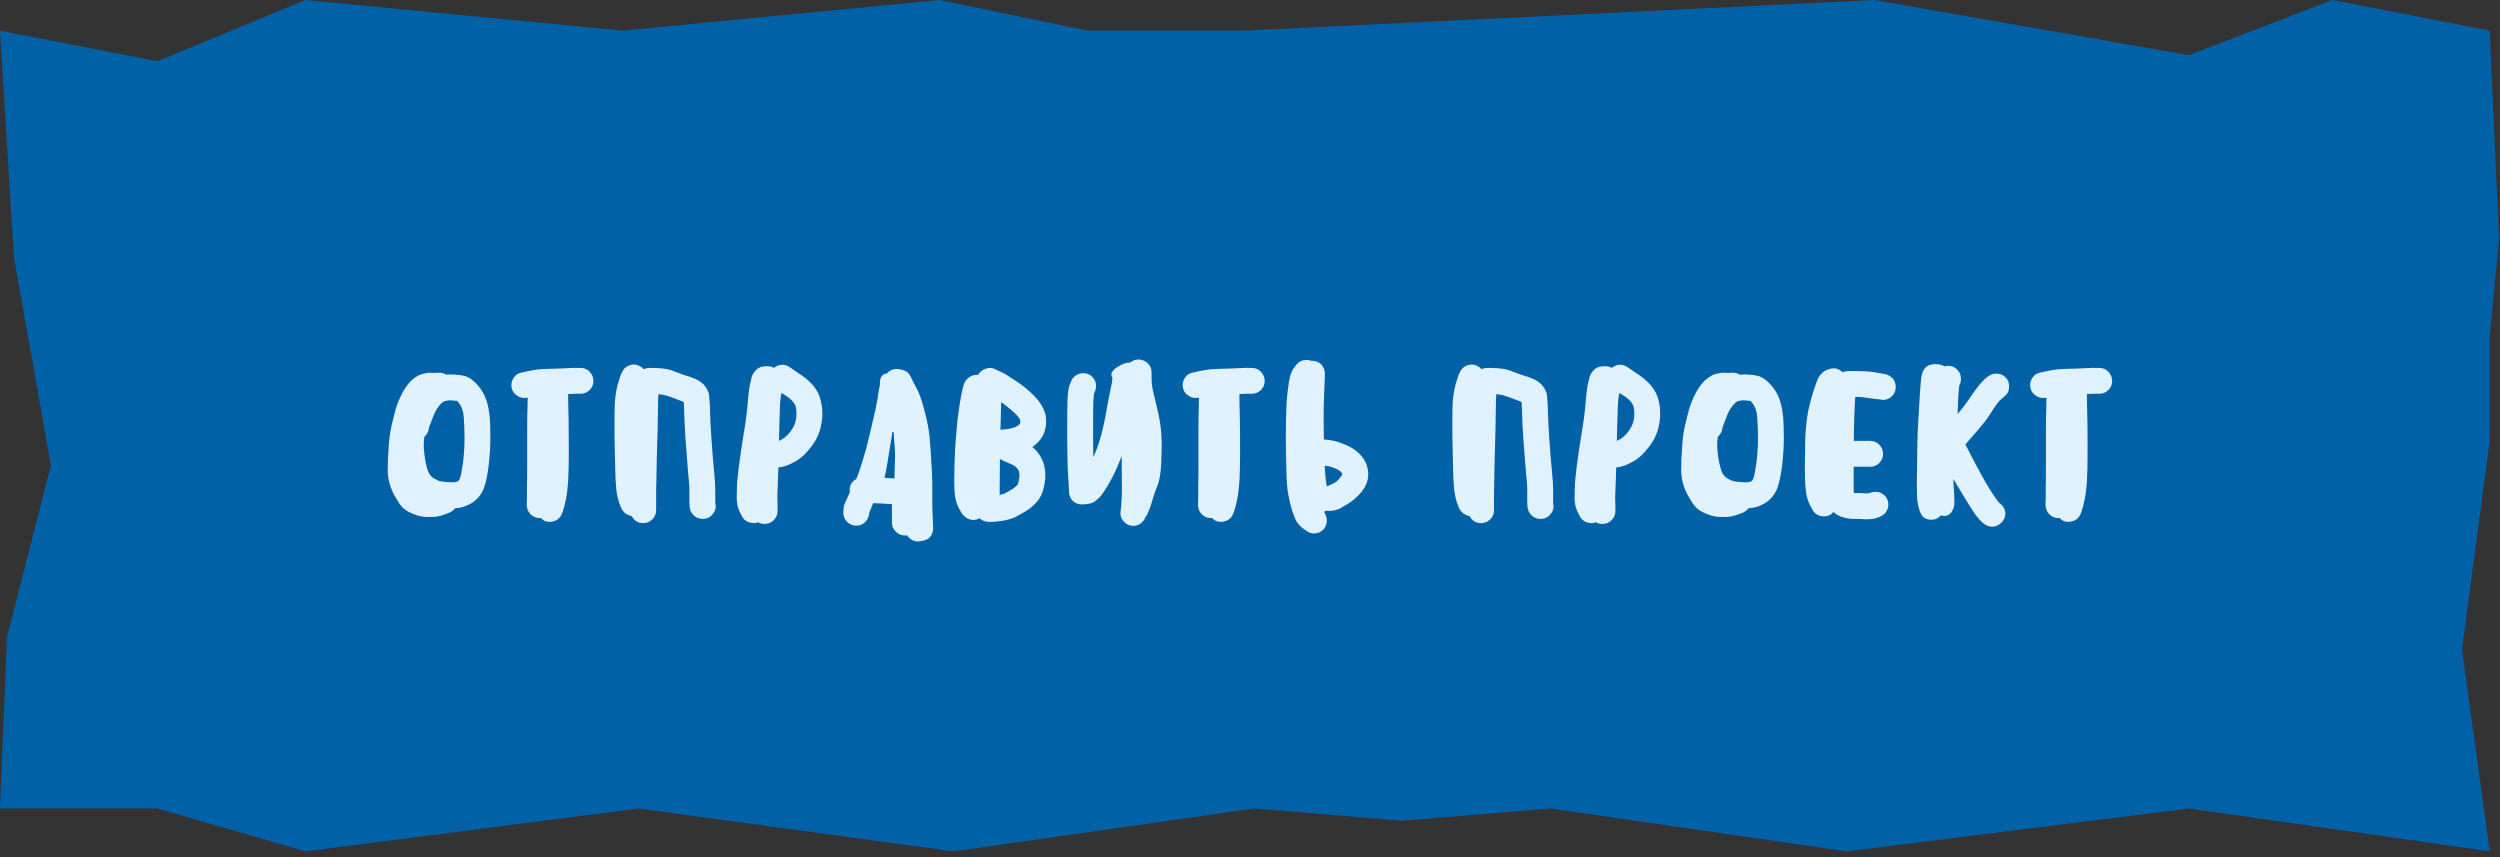
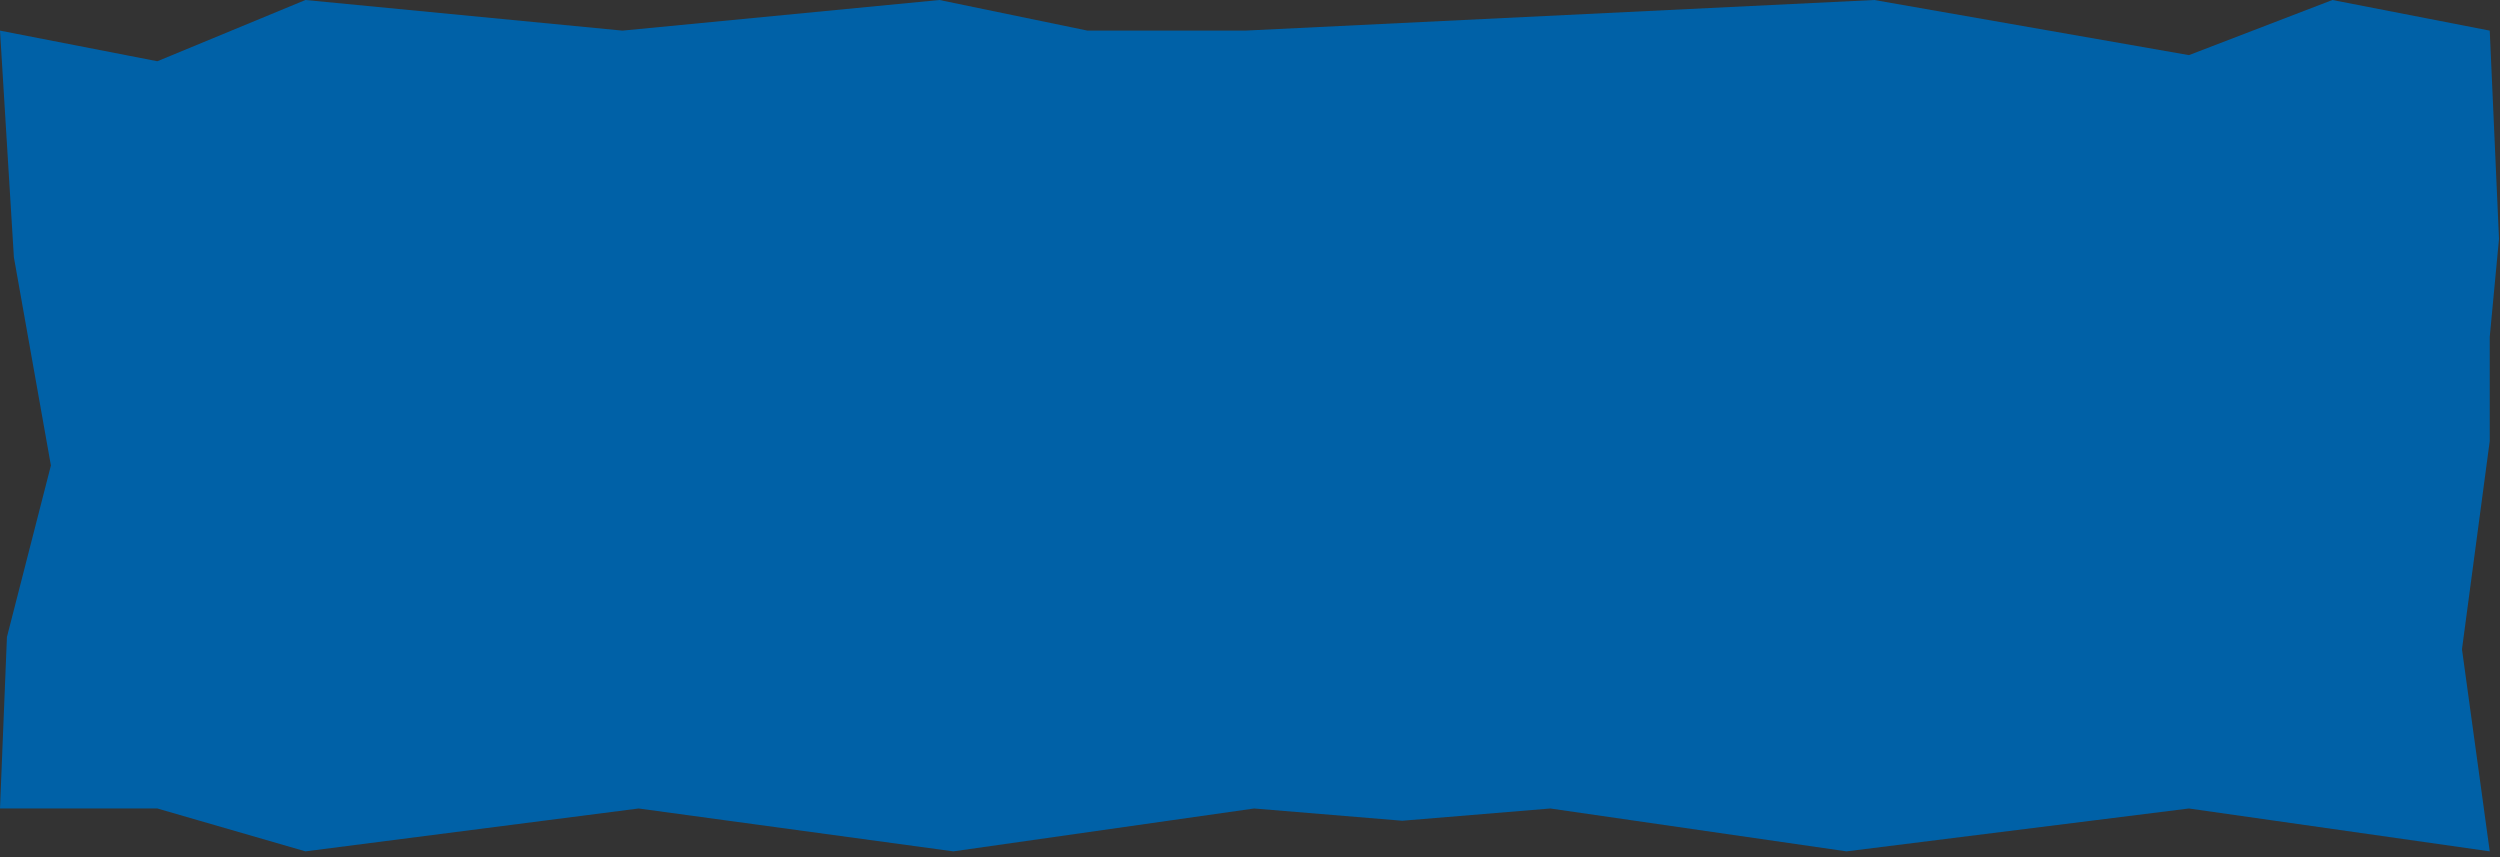
<svg xmlns="http://www.w3.org/2000/svg" width="312" height="107" viewBox="0 0 312 107" fill="none">
  <rect x="0" y="0" width="312" height="107" fill="#333333" stroke="none" />
  <path d="M0 3.822L19.637 7.644L38.118 0L77.68 3.822L117.242 0L135.723 3.822H155.36L233.906 0L273.179 6.88L291.083 0L310.72 3.822L311.875 29.811L310.72 42.041V55.036L307.255 81.025L310.72 106.25L273.179 100.899L230.441 106.25L193.478 100.899L174.997 102.428L156.515 100.899L118.975 106.25L79.701 100.899L38.118 106.25L19.637 100.899H0L0.866 79.496L6.353 58.093L1.733 32.104L0.866 17.963L0 3.822Z" fill="#0061A7" />
-   <path d="M55.688 46.754C55.81 46.736 55.994 46.727 56.239 46.727C56.502 46.727 56.694 46.736 56.817 46.754C56.852 46.771 56.957 46.78 57.132 46.78L57.42 46.806C57.42 46.806 57.508 46.824 57.683 46.859L57.945 46.911L58.208 46.99L58.497 47.121C58.882 47.331 59.284 47.681 59.704 48.171C60.124 48.661 60.448 49.23 60.675 49.877C60.885 50.455 61.034 51.199 61.122 52.109C61.174 52.844 61.2 53.719 61.2 54.734C61.2 55.661 61.13 56.773 60.99 58.068C60.833 59.31 60.632 60.264 60.387 60.929C60.054 61.769 59.512 62.407 58.759 62.845C58.129 63.212 57.482 63.405 56.817 63.422C56.642 63.633 56.423 63.807 56.16 63.947L55.688 64.131C55.215 64.324 54.752 64.446 54.297 64.499C54.122 64.516 53.859 64.525 53.509 64.525C52.809 64.525 52.179 64.403 51.619 64.157C51.182 64 50.77 63.773 50.385 63.475C50.14 63.23 49.965 63.029 49.86 62.871C49.703 62.644 49.598 62.477 49.545 62.373L49.125 61.638C48.635 60.675 48.39 59.678 48.39 58.645C48.39 57.718 48.425 56.834 48.495 55.994C48.548 54.944 48.662 54.025 48.837 53.237C49.029 52.415 49.213 51.68 49.388 51.032C49.615 50.297 49.887 49.641 50.202 49.064C50.517 48.451 50.893 47.926 51.33 47.489C51.908 46.964 52.485 46.666 53.063 46.596L53.483 46.517H53.667C53.842 46.517 53.973 46.526 54.06 46.544H54.244L54.769 46.517C55.102 46.5 55.408 46.579 55.688 46.754ZM52.958 54.524C52.905 54.891 52.879 55.267 52.879 55.653C52.914 56.422 53.01 57.166 53.168 57.884C53.325 58.601 53.492 59.056 53.667 59.249C53.824 59.476 54.017 59.642 54.244 59.748C54.577 59.922 54.778 60.019 54.848 60.036C55.215 60.106 55.452 60.141 55.557 60.141C55.977 60.176 56.335 60.194 56.633 60.194C56.773 60.194 56.948 60.15 57.158 60.062C57.245 59.975 57.324 59.861 57.394 59.721C57.517 59.389 57.648 58.715 57.788 57.7C57.91 56.703 57.972 55.714 57.972 54.734C57.972 53.806 57.945 53.001 57.893 52.319C57.875 51.794 57.797 51.356 57.657 51.006C57.534 50.674 57.394 50.429 57.237 50.271L57.053 50.035C56.965 50.017 56.878 50.009 56.79 50.009C56.703 50.009 56.607 50 56.502 49.983L56.187 49.956C56.012 49.956 55.784 49.991 55.504 50.061C55.312 50.114 55.102 50.28 54.874 50.56C54.524 50.962 54.235 51.487 54.008 52.135L53.535 53.369L53.509 53.605C53.422 53.955 53.238 54.261 52.958 54.524ZM63.822 48.04C63.822 47.742 63.91 47.454 64.085 47.174C64.33 46.789 64.671 46.561 65.109 46.491L65.949 46.307C66.684 46.15 67.384 46.062 68.049 46.045C68.994 46.01 69.589 45.992 69.834 45.992L70.989 45.94C71.531 45.905 71.855 45.896 71.96 45.914H72.459C72.896 45.914 73.272 46.071 73.588 46.386C73.903 46.736 74.06 47.121 74.06 47.541C74.06 47.979 73.903 48.355 73.588 48.67C73.272 48.985 72.896 49.142 72.459 49.142H71.724L71.225 49.169H70.91V50.009L70.963 52.476C70.98 53.211 70.989 54.506 70.989 56.361C70.989 57.831 70.963 59.03 70.91 59.958C70.858 60.833 70.761 61.629 70.621 62.346C70.499 62.941 70.376 63.414 70.254 63.764L70.149 64.052C70.009 64.472 69.737 64.779 69.335 64.971C69.073 65.076 68.828 65.129 68.6 65.129C68.442 65.129 68.267 65.103 68.075 65.05C67.9 64.998 67.699 64.858 67.471 64.63C67.454 64.647 67.41 64.656 67.34 64.656C66.903 64.656 66.526 64.499 66.211 64.184C65.896 63.834 65.739 63.449 65.739 63.029V62.845L65.765 62.057V60.666C65.782 60.316 65.791 59.328 65.791 57.7V53.553C65.791 52.52 65.809 51.461 65.844 50.376C65.844 49.974 65.853 49.729 65.87 49.641H65.765C65.695 49.659 65.59 49.667 65.45 49.667C65.118 49.667 64.829 49.58 64.584 49.405C64.076 49.09 63.822 48.635 63.822 48.04ZM87.69 64.761C87.357 64.761 87.034 64.656 86.719 64.446C86.351 64.149 86.141 63.799 86.089 63.396L86.062 63.212C86.045 63.072 86.036 62.714 86.036 62.136V60.955C86.036 60.657 85.984 60.01 85.879 59.013L85.564 54.996C85.459 53.369 85.406 52.362 85.406 51.977L85.354 50.508C85.336 50.42 85.327 50.306 85.327 50.166L84.986 50.035C84.899 50 84.654 49.904 84.251 49.746C83.849 49.589 83.437 49.449 83.017 49.326C82.825 49.274 82.545 49.23 82.177 49.195C82.142 49.65 82.125 50.061 82.125 50.429L82.072 53.553L81.967 57.254L81.915 60.115C81.897 60.413 81.889 60.885 81.889 61.532V63.659C81.889 64.114 81.731 64.499 81.416 64.814C81.101 65.129 80.725 65.286 80.287 65.286C79.64 65.286 79.159 64.998 78.844 64.42C78.669 64.385 78.485 64.315 78.292 64.21C78.117 64.14 77.986 64.044 77.899 63.921C77.811 63.851 77.724 63.746 77.636 63.606L77.479 63.291L77.374 63.002C77.356 62.915 77.33 62.854 77.295 62.819C77.12 62.329 76.989 61.716 76.901 60.981C76.831 60.211 76.787 59.24 76.77 58.068L76.691 54.524V51.846C76.691 51.234 76.709 50.648 76.744 50.087C76.779 49.633 76.831 49.212 76.901 48.828L77.111 47.883C77.199 47.655 77.251 47.489 77.269 47.384C77.374 47.034 77.47 46.771 77.557 46.596L77.662 46.386C77.837 46.001 78.152 45.73 78.607 45.572C78.765 45.52 78.931 45.494 79.106 45.494C79.351 45.494 79.587 45.555 79.815 45.678C80.007 45.765 80.182 45.896 80.34 46.071C80.585 45.966 80.856 45.914 81.154 45.914L82.072 45.94C82.825 45.975 83.411 46.071 83.831 46.229C84.951 46.666 85.704 46.929 86.089 47.016C86.509 47.174 86.754 47.27 86.824 47.305C87.331 47.532 87.734 47.847 88.031 48.25C88.136 48.373 88.215 48.504 88.267 48.644L88.425 48.985L88.504 49.352L88.53 49.667C88.53 49.685 88.53 49.72 88.53 49.773C88.547 49.825 88.556 49.904 88.556 50.009C88.556 50.201 88.565 50.315 88.582 50.35L88.635 51.925C88.635 52.258 88.687 53.211 88.792 54.786C88.897 56.379 89.002 57.682 89.107 58.697C89.212 59.8 89.265 60.553 89.265 60.955V62.766L89.291 62.924C89.309 62.976 89.317 63.064 89.317 63.186C89.317 63.536 89.204 63.851 88.976 64.131C88.661 64.551 88.232 64.761 87.69 64.761ZM96.59 45.914C96.905 45.651 97.255 45.52 97.64 45.52C97.973 45.52 98.296 45.634 98.611 45.861L98.874 46.045L99.766 46.649C100.396 47.051 100.948 47.515 101.42 48.04C101.945 48.635 102.286 49.3 102.444 50.035C102.566 50.542 102.628 51.076 102.628 51.636C102.628 52.144 102.575 52.625 102.47 53.08C102.4 53.517 102.251 53.981 102.024 54.471C101.849 54.874 101.586 55.303 101.236 55.758C100.869 56.23 100.554 56.589 100.291 56.834C100.029 57.079 99.714 57.315 99.346 57.542C98.979 57.752 98.603 57.936 98.218 58.094C97.868 58.216 97.579 58.286 97.351 58.304L97.141 58.33L97.089 59.879L97.01 62.031C97.028 62.241 97.036 62.556 97.036 62.976V63.79C97.036 64.228 96.879 64.604 96.564 64.919C96.249 65.234 95.864 65.391 95.409 65.391C95.146 65.391 94.875 65.321 94.595 65.181C94.438 65.251 94.254 65.286 94.044 65.286C93.921 65.286 93.72 65.251 93.44 65.181C93.038 65.024 92.749 64.761 92.574 64.394L92.338 63.921C92.075 63.396 91.944 62.81 91.944 62.163C91.944 61.602 91.953 61.174 91.97 60.876C91.97 60.386 92.049 59.511 92.206 58.251C92.364 57.009 92.574 55.591 92.836 53.999C93.081 52.564 93.248 51.251 93.335 50.061C93.44 48.801 93.571 47.917 93.729 47.41L93.755 47.279L93.808 47.069L93.913 46.78C93.983 46.64 94.044 46.544 94.096 46.491C94.166 46.386 94.245 46.29 94.333 46.203C94.403 46.115 94.508 46.028 94.648 45.94C94.77 45.87 94.919 45.809 95.094 45.756C95.339 45.721 95.523 45.704 95.645 45.704H95.855C96.1 45.704 96.345 45.774 96.59 45.914ZM97.614 54.812C97.806 54.708 97.99 54.568 98.165 54.392C98.27 54.305 98.436 54.121 98.664 53.841C98.874 53.526 99.023 53.281 99.11 53.106C99.215 52.826 99.285 52.608 99.32 52.45C99.373 52.188 99.399 51.916 99.399 51.636C99.399 51.304 99.364 50.989 99.294 50.691C99.241 50.534 99.136 50.359 98.979 50.166C98.734 49.851 98.428 49.589 98.06 49.379L97.535 49.038C97.413 49.528 97.343 50.245 97.325 51.19C97.29 52.013 97.255 53.29 97.22 55.023L97.614 54.812ZM114.541 67.57C113.998 67.57 113.552 67.316 113.202 66.809C113.15 66.826 113.062 66.835 112.94 66.835C112.502 66.835 112.126 66.677 111.811 66.362C111.478 66.047 111.312 65.671 111.312 65.234V62.924L110.131 62.845C109.536 62.81 109.16 62.792 109.002 62.792C108.862 63.02 108.757 63.256 108.687 63.501L108.477 64C108.46 64.438 108.302 64.814 108.005 65.129C107.69 65.444 107.313 65.601 106.876 65.601C106.421 65.601 106.036 65.444 105.721 65.129C105.406 64.814 105.248 64.438 105.248 64V63.816C105.248 63.676 105.266 63.501 105.301 63.291L105.38 62.95L105.537 62.583L105.695 62.241L106.062 61.428C106.045 61.375 106.036 61.288 106.036 61.165C106.036 60.553 106.316 60.089 106.876 59.774C107.051 59.354 107.2 58.943 107.322 58.54C107.55 57.858 107.821 56.965 108.136 55.862L108.74 53.343L109.238 51.19C109.396 50.438 109.483 50 109.501 49.877C109.571 49.3 109.632 48.898 109.685 48.67L109.816 47.987V47.778C109.816 47.06 110.113 46.666 110.708 46.596C110.831 46.421 110.997 46.29 111.207 46.203C111.435 46.097 111.662 46.045 111.89 46.045C112.012 46.045 112.117 46.054 112.205 46.071C112.31 46.089 112.397 46.106 112.467 46.124C112.8 46.194 113.045 46.299 113.202 46.439C113.377 46.561 113.517 46.727 113.622 46.938L113.753 47.2L113.99 47.725L114.357 48.381C114.585 48.801 114.777 49.256 114.935 49.746C115.057 50.079 115.25 50.752 115.512 51.767C115.775 52.852 115.941 53.771 116.011 54.524L116.168 56.492C116.168 56.703 116.186 57.035 116.221 57.49C116.308 58.803 116.352 59.818 116.352 60.535V62.635C116.352 63.318 116.361 63.773 116.378 64L116.431 65.234L116.457 65.89C116.475 66.31 116.335 66.704 116.037 67.071C115.88 67.229 115.652 67.351 115.355 67.439C115.075 67.526 114.803 67.57 114.541 67.57ZM111.286 54.471C110.831 57.411 110.533 59.109 110.393 59.564L110.367 59.616L111.627 59.721C111.68 58.199 111.706 57.254 111.706 56.886L111.68 56.046L111.522 53.92H111.365L111.286 54.471ZM122.241 64.683C121.996 64.823 121.751 64.892 121.506 64.892C121.401 64.892 121.261 64.875 121.086 64.84C120.684 64.735 120.36 64.507 120.115 64.157L119.931 63.895C119.756 63.615 119.599 63.309 119.459 62.976C119.319 62.609 119.222 62.197 119.17 61.742C119.117 61.34 119.091 60.771 119.091 60.036L119.117 57.989C119.135 57.849 119.144 57.639 119.144 57.359C119.161 56.361 119.231 55.233 119.354 53.972C119.424 52.94 119.546 51.864 119.721 50.744C119.896 49.624 120.036 48.871 120.141 48.486L120.22 48.171L120.325 47.883C120.36 47.778 120.412 47.672 120.482 47.568C120.552 47.462 120.631 47.366 120.719 47.279C120.824 47.174 120.937 47.086 121.06 47.016C121.147 46.946 121.287 46.885 121.48 46.833C121.725 46.797 121.917 46.78 122.057 46.78H122.084C122.276 46.413 122.582 46.159 123.002 46.019C123.212 45.949 123.387 45.914 123.527 45.914C123.755 45.914 123.974 45.966 124.184 46.071L124.577 46.255C124.892 46.395 125.207 46.553 125.522 46.727C125.732 46.85 126.231 47.174 127.019 47.699C127.701 48.154 128.384 48.722 129.066 49.405C129.889 50.263 130.37 51.102 130.51 51.925C130.545 52.24 130.562 52.476 130.562 52.634C130.562 53.054 130.492 53.474 130.352 53.894C130.142 54.506 129.757 55.049 129.197 55.521L128.83 55.784C129.25 56.116 129.591 56.51 129.854 56.965C130.256 57.682 130.457 58.461 130.457 59.301C130.457 59.494 130.44 59.765 130.405 60.115C130.247 61.288 129.871 62.171 129.276 62.766C128.874 63.186 128.445 63.536 127.99 63.816L126.782 64.499C126.31 64.726 125.741 64.892 125.076 64.998C124.499 65.085 124.07 65.129 123.79 65.129H123.396C122.976 65.129 122.591 64.98 122.241 64.683ZM125.417 53.579C125.767 53.561 126.135 53.491 126.52 53.369C126.765 53.281 126.966 53.176 127.124 53.054C127.211 52.984 127.272 52.914 127.307 52.844C127.325 52.809 127.334 52.748 127.334 52.66C127.334 52.555 127.325 52.468 127.307 52.398C127.255 52.222 127.08 51.986 126.782 51.689C126.222 51.164 125.689 50.718 125.181 50.35L124.945 50.193L124.866 53.343C124.866 53.483 124.857 53.579 124.84 53.631L125.417 53.579ZM124.761 61.769C125.041 61.699 125.251 61.638 125.391 61.585C125.776 61.375 126.065 61.209 126.257 61.086C126.52 60.946 126.765 60.745 126.992 60.483C127.08 60.325 127.15 60.054 127.202 59.669C127.22 59.581 127.229 59.459 127.229 59.301C127.229 59.021 127.176 58.794 127.071 58.619C126.896 58.339 126.625 58.12 126.257 57.962C125.505 57.648 125.015 57.42 124.787 57.28V57.936L124.761 60.903V61.769ZM142.089 44.864C142.509 44.864 142.894 45.021 143.244 45.336C143.559 45.651 143.716 46.028 143.716 46.465V47.279C143.716 47.664 143.76 48.101 143.848 48.591L144.451 51.111C144.749 52.354 144.915 53.5 144.95 54.55C144.968 54.795 144.976 55.189 144.976 55.731C144.976 56.116 144.959 56.781 144.924 57.726C144.871 59.056 144.696 60.062 144.399 60.745C144.241 61.095 144.075 61.568 143.9 62.163C143.725 62.792 143.568 63.274 143.428 63.606L143.244 64.026C143.191 64.219 143.104 64.368 142.981 64.472C142.859 64.84 142.623 65.146 142.273 65.391C142.01 65.549 141.739 65.627 141.459 65.627C140.899 65.627 140.453 65.391 140.12 64.919C139.928 64.674 139.831 64.385 139.831 64.052C139.831 63.895 139.84 63.781 139.858 63.711L139.884 63.501L139.936 63.029L139.989 62.084C140.006 61.891 140.015 61.48 140.015 60.85L139.989 58.435V56.913L139.936 57.044C139.429 58.374 138.895 59.511 138.335 60.456C137.933 61.139 137.626 61.602 137.416 61.847C137.101 62.215 136.769 62.504 136.419 62.714C136.349 62.766 136.165 62.819 135.868 62.871C135.64 62.924 135.36 62.95 135.028 62.95C134.555 62.95 134.17 62.801 133.873 62.504C133.593 62.241 133.435 61.83 133.4 61.27C133.418 61.112 133.383 60.447 133.295 59.275C133.225 58.278 133.19 56.659 133.19 54.419C133.19 52.074 133.199 50.639 133.216 50.114C133.251 49.099 133.348 48.39 133.505 47.987L133.663 47.594C133.838 47.174 134.135 46.876 134.555 46.701C134.73 46.614 134.94 46.57 135.185 46.57C135.395 46.57 135.596 46.605 135.789 46.675C136.174 46.833 136.463 47.112 136.655 47.515C136.743 47.708 136.786 47.926 136.786 48.171C136.786 48.381 136.751 48.583 136.681 48.775L136.524 49.142L136.445 50.193C136.428 50.7 136.419 52.109 136.419 54.419C136.419 55.661 136.428 56.545 136.445 57.07L136.918 55.915C137.32 54.83 137.67 53.491 137.968 51.899C138.23 50.394 138.431 49.326 138.571 48.696L138.781 47.672C138.816 47.392 138.834 47.209 138.834 47.121L138.781 47.042C138.764 47.025 138.738 46.955 138.703 46.833V46.754C138.703 46.666 138.711 46.596 138.729 46.544C138.746 46.474 138.843 46.334 139.018 46.124C139.158 45.984 139.385 45.826 139.7 45.651C140.225 45.354 140.671 45.222 141.039 45.258C141.354 44.995 141.704 44.864 142.089 44.864ZM147.597 48.04C147.597 47.742 147.684 47.454 147.859 47.174C148.104 46.789 148.446 46.561 148.883 46.491L149.723 46.307C150.458 46.15 151.158 46.062 151.823 46.045C152.768 46.01 153.363 45.992 153.608 45.992L154.763 45.94C155.306 45.905 155.629 45.896 155.734 45.914H156.233C156.671 45.914 157.047 46.071 157.362 46.386C157.677 46.736 157.834 47.121 157.834 47.541C157.834 47.979 157.677 48.355 157.362 48.67C157.047 48.985 156.671 49.142 156.233 49.142H155.498L154.999 49.169H154.684V50.009L154.737 52.476C154.754 53.211 154.763 54.506 154.763 56.361C154.763 57.831 154.737 59.03 154.684 59.958C154.632 60.833 154.536 61.629 154.396 62.346C154.273 62.941 154.151 63.414 154.028 63.764L153.923 64.052C153.783 64.472 153.512 64.779 153.109 64.971C152.847 65.076 152.602 65.129 152.374 65.129C152.217 65.129 152.042 65.103 151.849 65.05C151.674 64.998 151.473 64.858 151.246 64.63C151.228 64.647 151.184 64.656 151.114 64.656C150.677 64.656 150.301 64.499 149.986 64.184C149.671 63.834 149.513 63.449 149.513 63.029V62.845L149.539 62.057V60.666C149.557 60.316 149.566 59.328 149.566 57.7V53.553C149.566 52.52 149.583 51.461 149.618 50.376C149.618 49.974 149.627 49.729 149.644 49.641H149.539C149.469 49.659 149.364 49.667 149.224 49.667C148.892 49.667 148.603 49.58 148.358 49.405C147.851 49.09 147.597 48.635 147.597 48.04ZM165.269 63.947C165.479 64.245 165.584 64.586 165.584 64.971C165.584 65.304 165.488 65.619 165.296 65.916C164.963 66.354 164.517 66.573 163.957 66.573C163.642 66.573 163.336 66.468 163.038 66.257L162.749 66.047C162.434 65.82 162.154 65.549 161.909 65.234C161.717 64.936 161.498 64.429 161.253 63.711C161.113 63.274 160.964 62.661 160.807 61.874C160.649 61.121 160.562 60.036 160.544 58.619C160.492 57.166 160.466 55.784 160.466 54.471C160.466 53.124 160.492 51.899 160.544 50.796C160.597 49.676 160.693 48.705 160.833 47.883L160.859 47.62C160.894 47.462 160.912 47.384 160.912 47.384L160.964 47.148C160.999 47.008 161.017 46.938 161.017 46.938L161.069 46.727L161.174 46.491L161.253 46.281C161.253 46.264 161.297 46.194 161.384 46.071L161.516 45.861L161.752 45.572C161.962 45.275 162.242 45.074 162.592 44.969C162.802 44.934 162.951 44.916 163.038 44.916C163.266 44.916 163.458 44.951 163.616 45.021H163.799C164.254 45.039 164.631 45.205 164.928 45.52C165.226 45.888 165.366 46.281 165.348 46.701L165.243 49.484C165.208 50.096 165.191 51.076 165.191 52.424C165.191 53.474 165.199 54.279 165.217 54.839L165.506 54.865L166.372 54.996C166.844 55.084 167.448 55.294 168.183 55.626C169.041 56.029 169.697 56.562 170.152 57.227C170.484 57.718 170.677 58.242 170.729 58.803C170.747 58.89 170.756 59.013 170.756 59.17C170.756 59.922 170.502 60.631 169.994 61.296C169.749 61.611 169.417 61.953 168.997 62.32C168.507 62.705 168.052 63.002 167.632 63.212L167.422 63.344C167.229 63.466 167.124 63.528 167.107 63.528C166.687 63.685 166.258 63.764 165.821 63.764C165.628 63.764 165.488 63.755 165.401 63.737L165.269 63.947ZM165.584 60.693C165.707 60.657 165.899 60.579 166.162 60.456C166.424 60.334 166.617 60.229 166.739 60.141C166.914 60.019 167.159 59.739 167.474 59.301L167.527 59.144L167.448 59.013C167.343 58.855 167.133 58.697 166.818 58.54C166.398 58.347 166.083 58.234 165.873 58.199L165.322 58.12C165.392 59.188 165.444 59.826 165.479 60.036L165.584 60.693ZM192.254 64.761C191.922 64.761 191.598 64.656 191.283 64.446C190.915 64.149 190.705 63.799 190.653 63.396L190.627 63.212C190.609 63.072 190.6 62.714 190.6 62.136V60.955C190.6 60.657 190.548 60.01 190.443 59.013L190.128 54.996C190.023 53.369 189.97 52.362 189.97 51.977L189.918 50.508C189.9 50.42 189.892 50.306 189.892 50.166L189.55 50.035C189.463 50 189.218 49.904 188.815 49.746C188.413 49.589 188.002 49.449 187.582 49.326C187.389 49.274 187.109 49.23 186.742 49.195C186.707 49.65 186.689 50.061 186.689 50.429L186.637 53.553L186.532 57.254L186.479 60.115C186.462 60.413 186.453 60.885 186.453 61.532V63.659C186.453 64.114 186.295 64.499 185.98 64.814C185.665 65.129 185.289 65.286 184.852 65.286C184.204 65.286 183.723 64.998 183.408 64.42C183.233 64.385 183.049 64.315 182.857 64.21C182.682 64.14 182.55 64.044 182.463 63.921C182.375 63.851 182.288 63.746 182.2 63.606L182.043 63.291L181.938 63.002C181.92 62.915 181.894 62.854 181.859 62.819C181.684 62.329 181.553 61.716 181.465 60.981C181.395 60.211 181.352 59.24 181.334 58.068L181.255 54.524V51.846C181.255 51.234 181.273 50.648 181.308 50.087C181.343 49.633 181.395 49.212 181.465 48.828L181.675 47.883C181.763 47.655 181.815 47.489 181.833 47.384C181.938 47.034 182.034 46.771 182.122 46.596L182.227 46.386C182.402 46.001 182.717 45.73 183.172 45.572C183.329 45.52 183.495 45.494 183.67 45.494C183.915 45.494 184.152 45.555 184.379 45.678C184.572 45.765 184.747 45.896 184.904 46.071C185.149 45.966 185.42 45.914 185.718 45.914L186.637 45.94C187.389 45.975 187.975 46.071 188.395 46.229C189.515 46.666 190.268 46.929 190.653 47.016C191.073 47.174 191.318 47.27 191.388 47.305C191.895 47.532 192.298 47.847 192.595 48.25C192.7 48.373 192.779 48.504 192.832 48.644L192.989 48.985L193.068 49.352L193.094 49.667C193.094 49.685 193.094 49.72 193.094 49.773C193.112 49.825 193.12 49.904 193.12 50.009C193.12 50.201 193.129 50.315 193.147 50.35L193.199 51.925C193.199 52.258 193.252 53.211 193.357 54.786C193.462 56.379 193.567 57.682 193.672 58.697C193.777 59.8 193.829 60.553 193.829 60.955V62.766L193.855 62.924C193.873 62.976 193.882 63.064 193.882 63.186C193.882 63.536 193.768 63.851 193.54 64.131C193.225 64.551 192.797 64.761 192.254 64.761ZM201.154 45.914C201.469 45.651 201.819 45.52 202.204 45.52C202.537 45.52 202.861 45.634 203.176 45.861L203.438 46.045L204.331 46.649C204.961 47.051 205.512 47.515 205.984 48.04C206.509 48.635 206.851 49.3 207.008 50.035C207.131 50.542 207.192 51.076 207.192 51.636C207.192 52.144 207.139 52.625 207.034 53.08C206.964 53.517 206.816 53.981 206.588 54.471C206.413 54.874 206.151 55.303 205.801 55.758C205.433 56.23 205.118 56.589 204.856 56.834C204.593 57.079 204.278 57.315 203.911 57.542C203.543 57.752 203.167 57.936 202.782 58.094C202.432 58.216 202.143 58.286 201.916 58.304L201.706 58.33L201.653 59.879L201.574 62.031C201.592 62.241 201.601 62.556 201.601 62.976V63.79C201.601 64.228 201.443 64.604 201.128 64.919C200.813 65.234 200.428 65.391 199.973 65.391C199.711 65.391 199.439 65.321 199.159 65.181C199.002 65.251 198.818 65.286 198.608 65.286C198.486 65.286 198.284 65.251 198.004 65.181C197.602 65.024 197.313 64.761 197.138 64.394L196.902 63.921C196.639 63.396 196.508 62.81 196.508 62.163C196.508 61.602 196.517 61.174 196.534 60.876C196.534 60.386 196.613 59.511 196.771 58.251C196.928 57.009 197.138 55.591 197.401 53.999C197.646 52.564 197.812 51.251 197.899 50.061C198.004 48.801 198.136 47.917 198.293 47.41L198.319 47.279L198.372 47.069L198.477 46.78C198.547 46.64 198.608 46.544 198.661 46.491C198.731 46.386 198.809 46.29 198.897 46.203C198.967 46.115 199.072 46.028 199.212 45.94C199.334 45.87 199.483 45.809 199.658 45.756C199.903 45.721 200.087 45.704 200.209 45.704H200.419C200.664 45.704 200.909 45.774 201.154 45.914ZM202.178 54.812C202.371 54.708 202.554 54.568 202.729 54.392C202.834 54.305 203.001 54.121 203.228 53.841C203.438 53.526 203.587 53.281 203.674 53.106C203.779 52.826 203.849 52.608 203.884 52.45C203.937 52.188 203.963 51.916 203.963 51.636C203.963 51.304 203.928 50.989 203.858 50.691C203.806 50.534 203.701 50.359 203.543 50.166C203.298 49.851 202.992 49.589 202.624 49.379L202.099 49.038C201.977 49.528 201.907 50.245 201.889 51.19C201.854 52.013 201.819 53.29 201.784 55.023L202.178 54.812ZM217.11 46.754C217.233 46.736 217.416 46.727 217.661 46.727C217.924 46.727 218.116 46.736 218.239 46.754C218.274 46.771 218.379 46.78 218.554 46.78L218.843 46.806C218.843 46.806 218.93 46.824 219.105 46.859L219.368 46.911L219.63 46.99L219.919 47.121C220.304 47.331 220.706 47.681 221.126 48.171C221.546 48.661 221.87 49.23 222.098 49.877C222.308 50.455 222.456 51.199 222.544 52.109C222.596 52.844 222.623 53.719 222.623 54.734C222.623 55.661 222.553 56.773 222.413 58.068C222.255 59.31 222.054 60.264 221.809 60.929C221.476 61.769 220.934 62.407 220.181 62.845C219.551 63.212 218.904 63.405 218.239 63.422C218.064 63.633 217.845 63.807 217.583 63.947L217.11 64.131C216.638 64.324 216.174 64.446 215.719 64.499C215.544 64.516 215.281 64.525 214.931 64.525C214.231 64.525 213.601 64.403 213.041 64.157C212.604 64 212.193 63.773 211.808 63.475C211.563 63.23 211.388 63.029 211.283 62.871C211.125 62.644 211.02 62.477 210.968 62.373L210.548 61.638C210.058 60.675 209.813 59.678 209.813 58.645C209.813 57.718 209.848 56.834 209.918 55.994C209.97 54.944 210.084 54.025 210.259 53.237C210.451 52.415 210.635 51.68 210.81 51.032C211.038 50.297 211.309 49.641 211.624 49.064C211.939 48.451 212.315 47.926 212.753 47.489C213.33 46.964 213.908 46.666 214.485 46.596L214.905 46.517H215.089C215.264 46.517 215.395 46.526 215.483 46.544H215.666L216.191 46.517C216.524 46.5 216.83 46.579 217.11 46.754ZM214.38 54.524C214.328 54.891 214.301 55.267 214.301 55.653C214.336 56.422 214.433 57.166 214.59 57.884C214.748 58.601 214.914 59.056 215.089 59.249C215.246 59.476 215.439 59.642 215.666 59.748C215.999 59.922 216.2 60.019 216.27 60.036C216.638 60.106 216.874 60.141 216.979 60.141C217.399 60.176 217.758 60.194 218.055 60.194C218.195 60.194 218.37 60.15 218.58 60.062C218.668 59.975 218.746 59.861 218.816 59.721C218.939 59.389 219.07 58.715 219.21 57.7C219.333 56.703 219.394 55.714 219.394 54.734C219.394 53.806 219.368 53.001 219.315 52.319C219.298 51.794 219.219 51.356 219.079 51.006C218.956 50.674 218.816 50.429 218.659 50.271L218.475 50.035C218.388 50.017 218.3 50.009 218.213 50.009C218.125 50.009 218.029 50 217.924 49.983L217.609 49.956C217.434 49.956 217.206 49.991 216.926 50.061C216.734 50.114 216.524 50.28 216.296 50.56C215.946 50.962 215.658 51.487 215.43 52.135L214.958 53.369L214.931 53.605C214.844 53.955 214.66 54.261 214.38 54.524ZM231.335 61.218C231.335 61.358 231.343 61.462 231.361 61.532H231.413C232.008 61.532 232.42 61.541 232.647 61.559L232.883 61.585L233.146 61.559C233.216 61.559 233.268 61.55 233.303 61.532L233.461 61.48C233.653 61.41 233.855 61.375 234.065 61.375C234.31 61.375 234.528 61.419 234.721 61.506C235.123 61.699 235.403 61.987 235.561 62.373C235.631 62.565 235.666 62.766 235.666 62.976C235.666 63.221 235.622 63.431 235.535 63.606C235.342 64.026 235.045 64.315 234.642 64.472L234.432 64.551C234.135 64.691 233.785 64.77 233.382 64.787C233.277 64.805 233.111 64.814 232.883 64.814C232.673 64.814 232.507 64.805 232.385 64.787C232.227 64.77 231.903 64.761 231.413 64.761C230.818 64.761 230.258 64.665 229.733 64.472C229.348 64.315 229.042 64.123 228.815 63.895C228.657 64.07 228.517 64.192 228.395 64.263C228.167 64.385 227.913 64.446 227.633 64.446C227.528 64.446 227.371 64.429 227.161 64.394C226.723 64.271 226.4 64.009 226.19 63.606L225.953 63.16C225.691 62.67 225.525 62.206 225.455 61.769C225.385 61.419 225.332 60.999 225.297 60.509C225.262 59.844 225.245 59.056 225.245 58.146C225.245 57.499 225.262 56.352 225.297 54.708C225.35 53.465 225.472 52.319 225.665 51.269C225.875 50.324 226.102 49.475 226.347 48.722C226.575 48.023 226.75 47.541 226.872 47.279C227.187 46.631 227.651 46.229 228.263 46.071L228.447 46.019C228.622 45.984 228.762 45.966 228.867 45.966C229.235 45.966 229.593 46.124 229.943 46.439C230.206 46.351 230.46 46.307 230.705 46.307H231.781L232.647 46.334C233.19 46.334 233.977 46.439 235.01 46.649L235.193 46.675C235.613 46.745 235.972 46.955 236.27 47.305C236.48 47.585 236.585 47.909 236.585 48.276C236.585 48.819 236.383 49.248 235.981 49.562C235.701 49.79 235.386 49.904 235.036 49.904C234.913 49.904 234.826 49.895 234.773 49.877L234.563 49.851L233.093 49.667L232.358 49.562L231.781 49.536H231.545C231.527 49.606 231.518 49.72 231.518 49.877C231.483 50.35 231.448 51.085 231.413 52.083C231.378 53.028 231.361 54.008 231.361 55.023H233.408C233.846 55.023 234.222 55.18 234.537 55.495C234.852 55.828 235.01 56.212 235.01 56.65C235.01 57.087 234.852 57.464 234.537 57.779C234.222 58.094 233.846 58.251 233.408 58.251H231.335V61.218ZM248.718 51.138C248.298 51.82 247.887 52.406 247.484 52.896C247.099 53.369 246.364 54.226 245.279 55.469C246.312 57.481 247.126 59.013 247.721 60.062C248.333 61.112 248.902 61.987 249.427 62.688C249.724 62.898 249.934 63.116 250.057 63.344C250.197 63.554 250.267 63.816 250.267 64.131C250.267 64.551 250.101 64.919 249.768 65.234C249.436 65.566 249.051 65.733 248.613 65.733C248.211 65.733 247.826 65.575 247.458 65.26C247.108 64.963 246.741 64.534 246.356 63.974C245.971 63.396 245.393 62.469 244.623 61.191C244.116 60.334 243.836 59.861 243.783 59.774C243.783 60.281 243.809 60.797 243.862 61.322C243.897 61.917 243.914 62.346 243.914 62.609C243.914 63.151 243.792 63.589 243.547 63.921C243.319 64.236 243.022 64.394 242.654 64.394C242.532 64.394 242.392 64.368 242.234 64.315C241.902 64.683 241.508 64.866 241.053 64.866C240.511 64.866 240.117 64.691 239.872 64.341C239.627 64.009 239.443 63.466 239.321 62.714C239.251 62.364 239.216 61.594 239.216 60.404C239.216 59.844 239.233 58.689 239.268 56.939V56.335C239.286 54.638 239.338 53.211 239.426 52.056L239.609 49.064C239.627 48.906 239.662 48.434 239.714 47.646C239.767 46.841 239.942 46.273 240.239 45.94C240.537 45.608 240.974 45.441 241.552 45.441C242.024 45.441 242.401 45.538 242.681 45.73C242.838 45.678 242.996 45.651 243.153 45.651C243.591 45.651 243.958 45.809 244.256 46.124C244.571 46.421 244.728 46.806 244.728 47.279C244.728 47.436 244.711 47.585 244.676 47.725C244.641 47.847 244.588 47.97 244.518 48.093C244.483 48.32 244.439 48.836 244.387 49.641C244.352 50.446 244.326 51.12 244.308 51.663L244.334 51.636C244.964 50.901 245.524 50.157 246.014 49.405C246.609 48.513 247.152 47.83 247.642 47.358C248.149 46.867 248.648 46.623 249.138 46.623C249.593 46.623 249.969 46.771 250.267 47.069C250.582 47.366 250.739 47.742 250.739 48.197C250.739 48.565 250.669 48.854 250.529 49.064C250.389 49.274 250.109 49.545 249.689 49.877C249.479 50.035 249.156 50.455 248.718 51.138ZM253.366 48.04C253.366 47.742 253.453 47.454 253.628 47.174C253.873 46.789 254.215 46.561 254.652 46.491L255.492 46.307C256.227 46.15 256.927 46.062 257.592 46.045C258.537 46.01 259.132 45.992 259.377 45.992L260.532 45.94C261.075 45.905 261.398 45.896 261.503 45.914H262.002C262.44 45.914 262.816 46.071 263.131 46.386C263.446 46.736 263.603 47.121 263.603 47.541C263.603 47.979 263.446 48.355 263.131 48.67C262.816 48.985 262.44 49.142 262.002 49.142H261.267L260.768 49.169H260.453V50.009L260.506 52.476C260.523 53.211 260.532 54.506 260.532 56.361C260.532 57.831 260.506 59.03 260.453 59.958C260.401 60.833 260.305 61.629 260.165 62.346C260.042 62.941 259.92 63.414 259.797 63.764L259.692 64.052C259.552 64.472 259.281 64.779 258.878 64.971C258.616 65.076 258.371 65.129 258.143 65.129C257.986 65.129 257.811 65.103 257.618 65.05C257.443 64.998 257.242 64.858 257.015 64.63C256.997 64.647 256.953 64.656 256.883 64.656C256.446 64.656 256.07 64.499 255.755 64.184C255.44 63.834 255.282 63.449 255.282 63.029V62.845L255.308 62.057V60.666C255.326 60.316 255.335 59.328 255.335 57.7V53.553C255.335 52.52 255.352 51.461 255.387 50.376C255.387 49.974 255.396 49.729 255.413 49.641H255.308C255.238 49.659 255.133 49.667 254.993 49.667C254.661 49.667 254.372 49.58 254.127 49.405C253.62 49.09 253.366 48.635 253.366 48.04Z" fill="#E0F2FF" />
</svg>